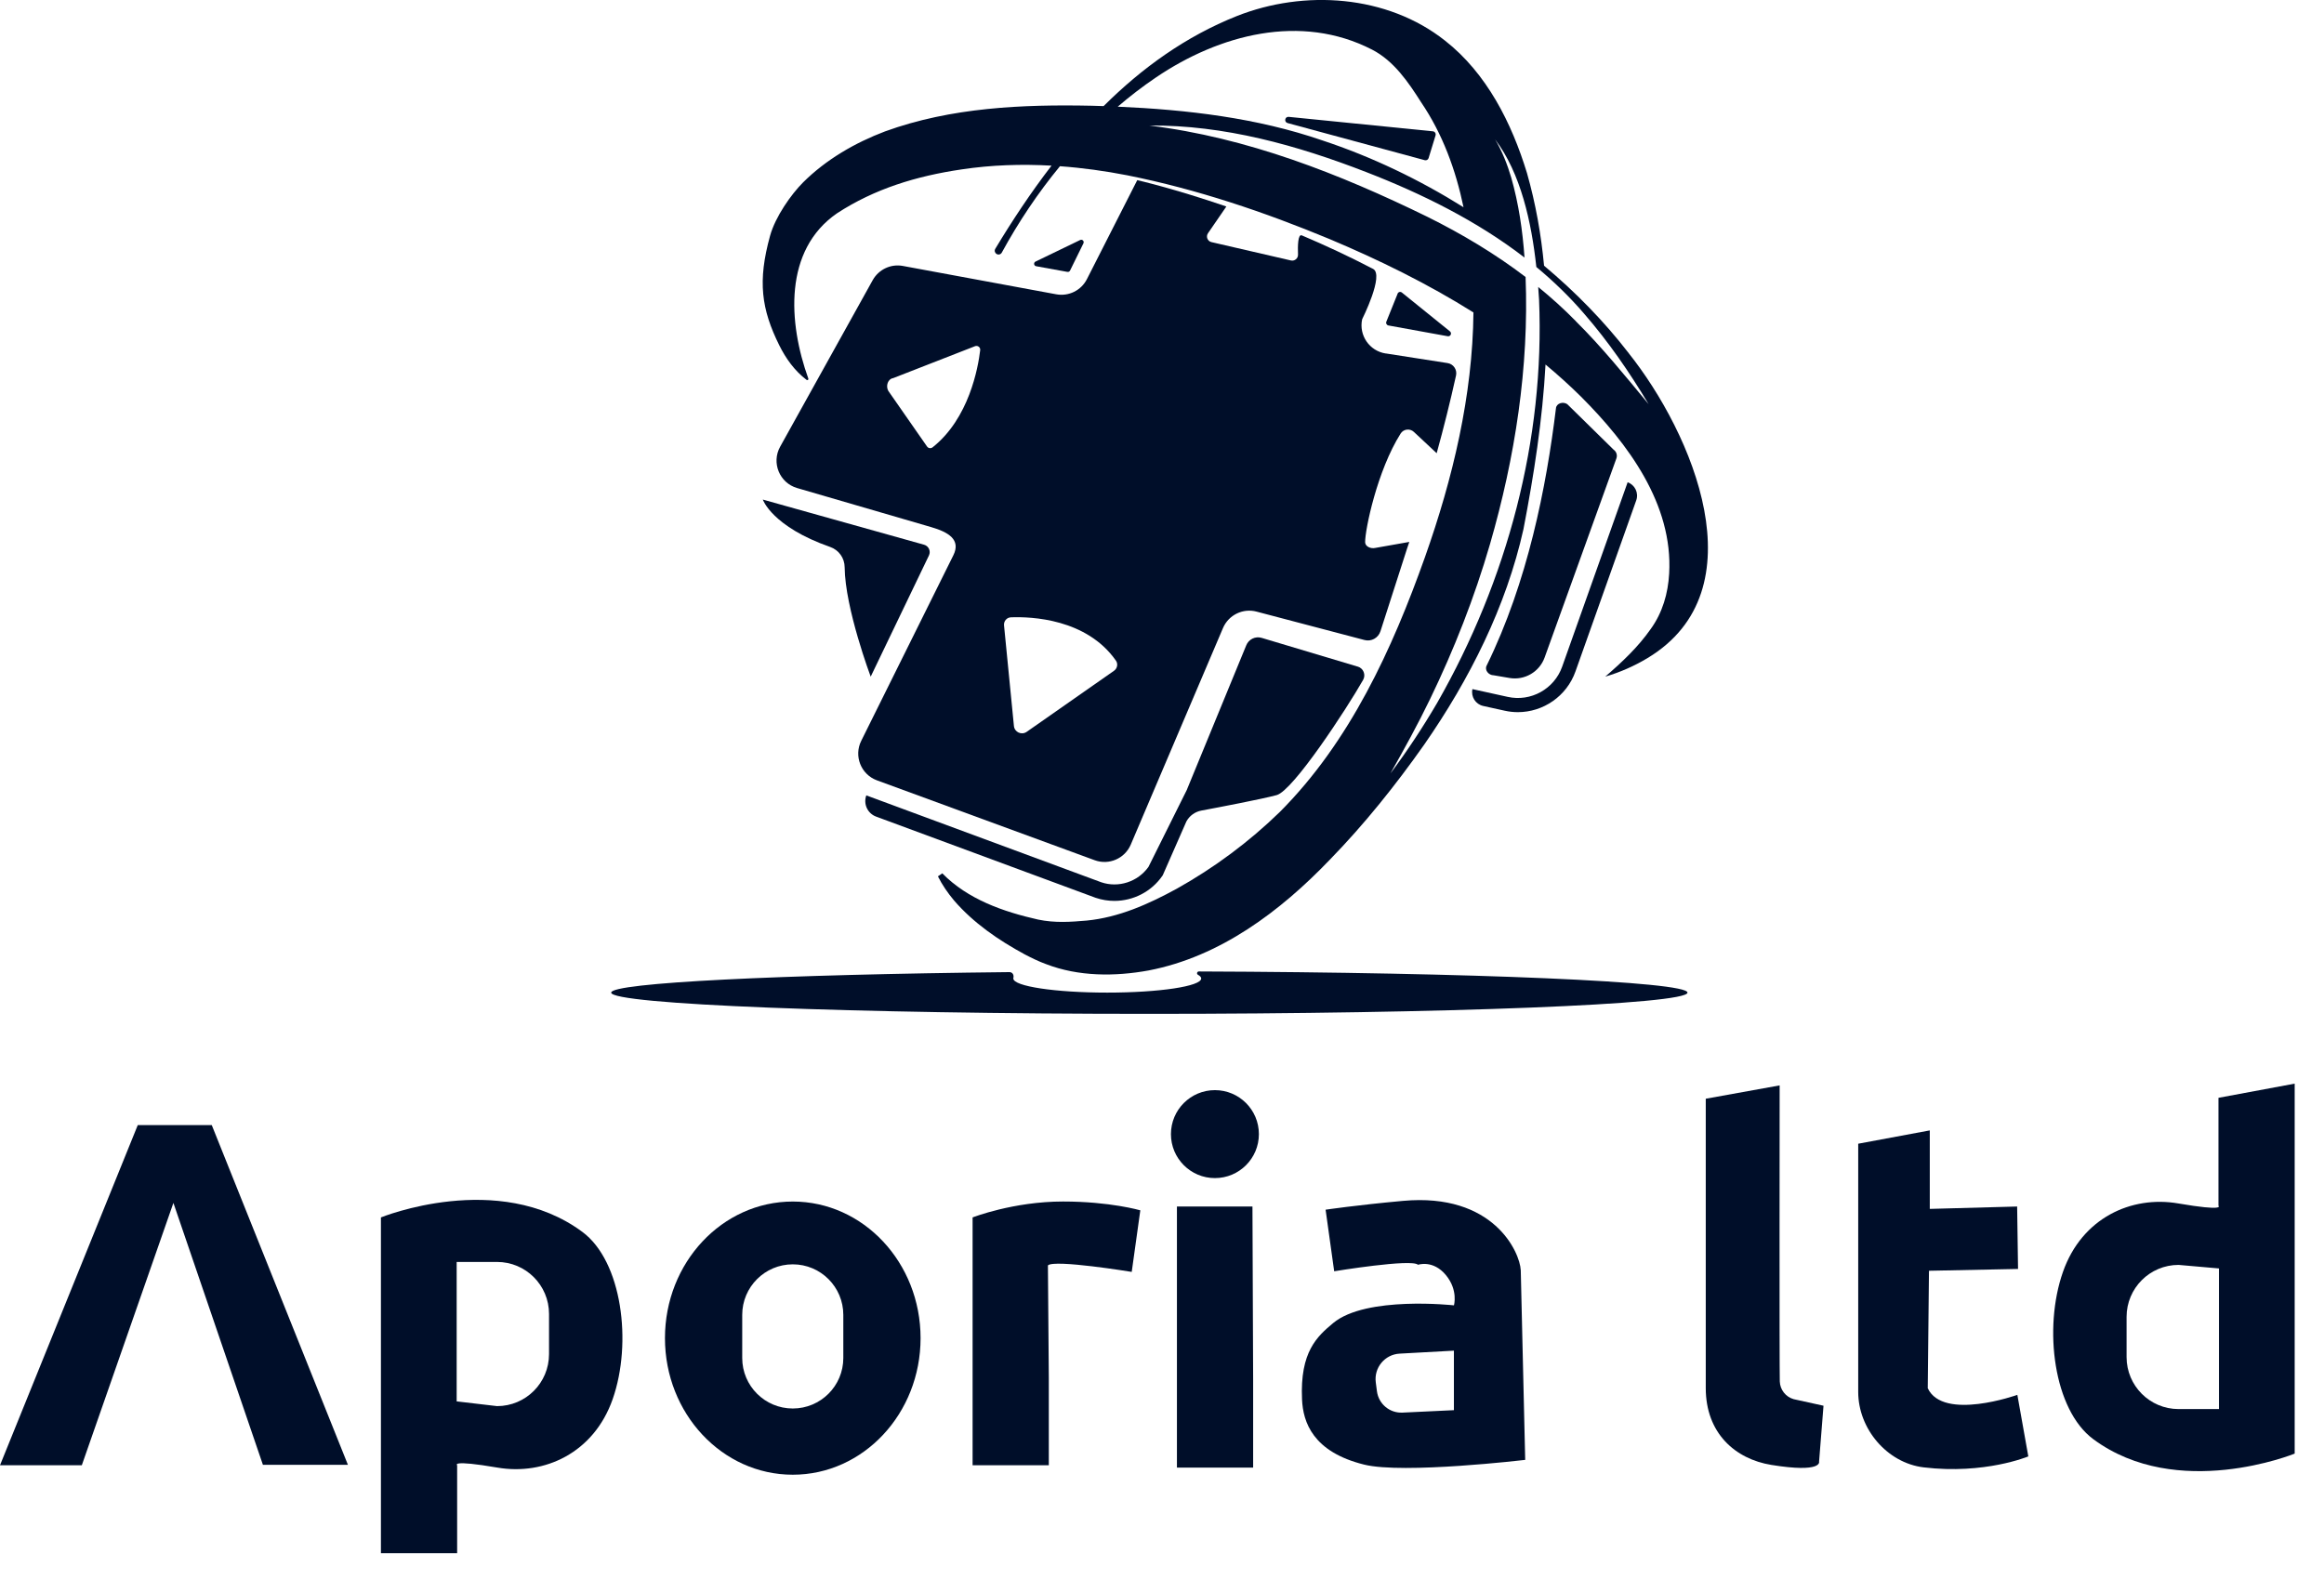
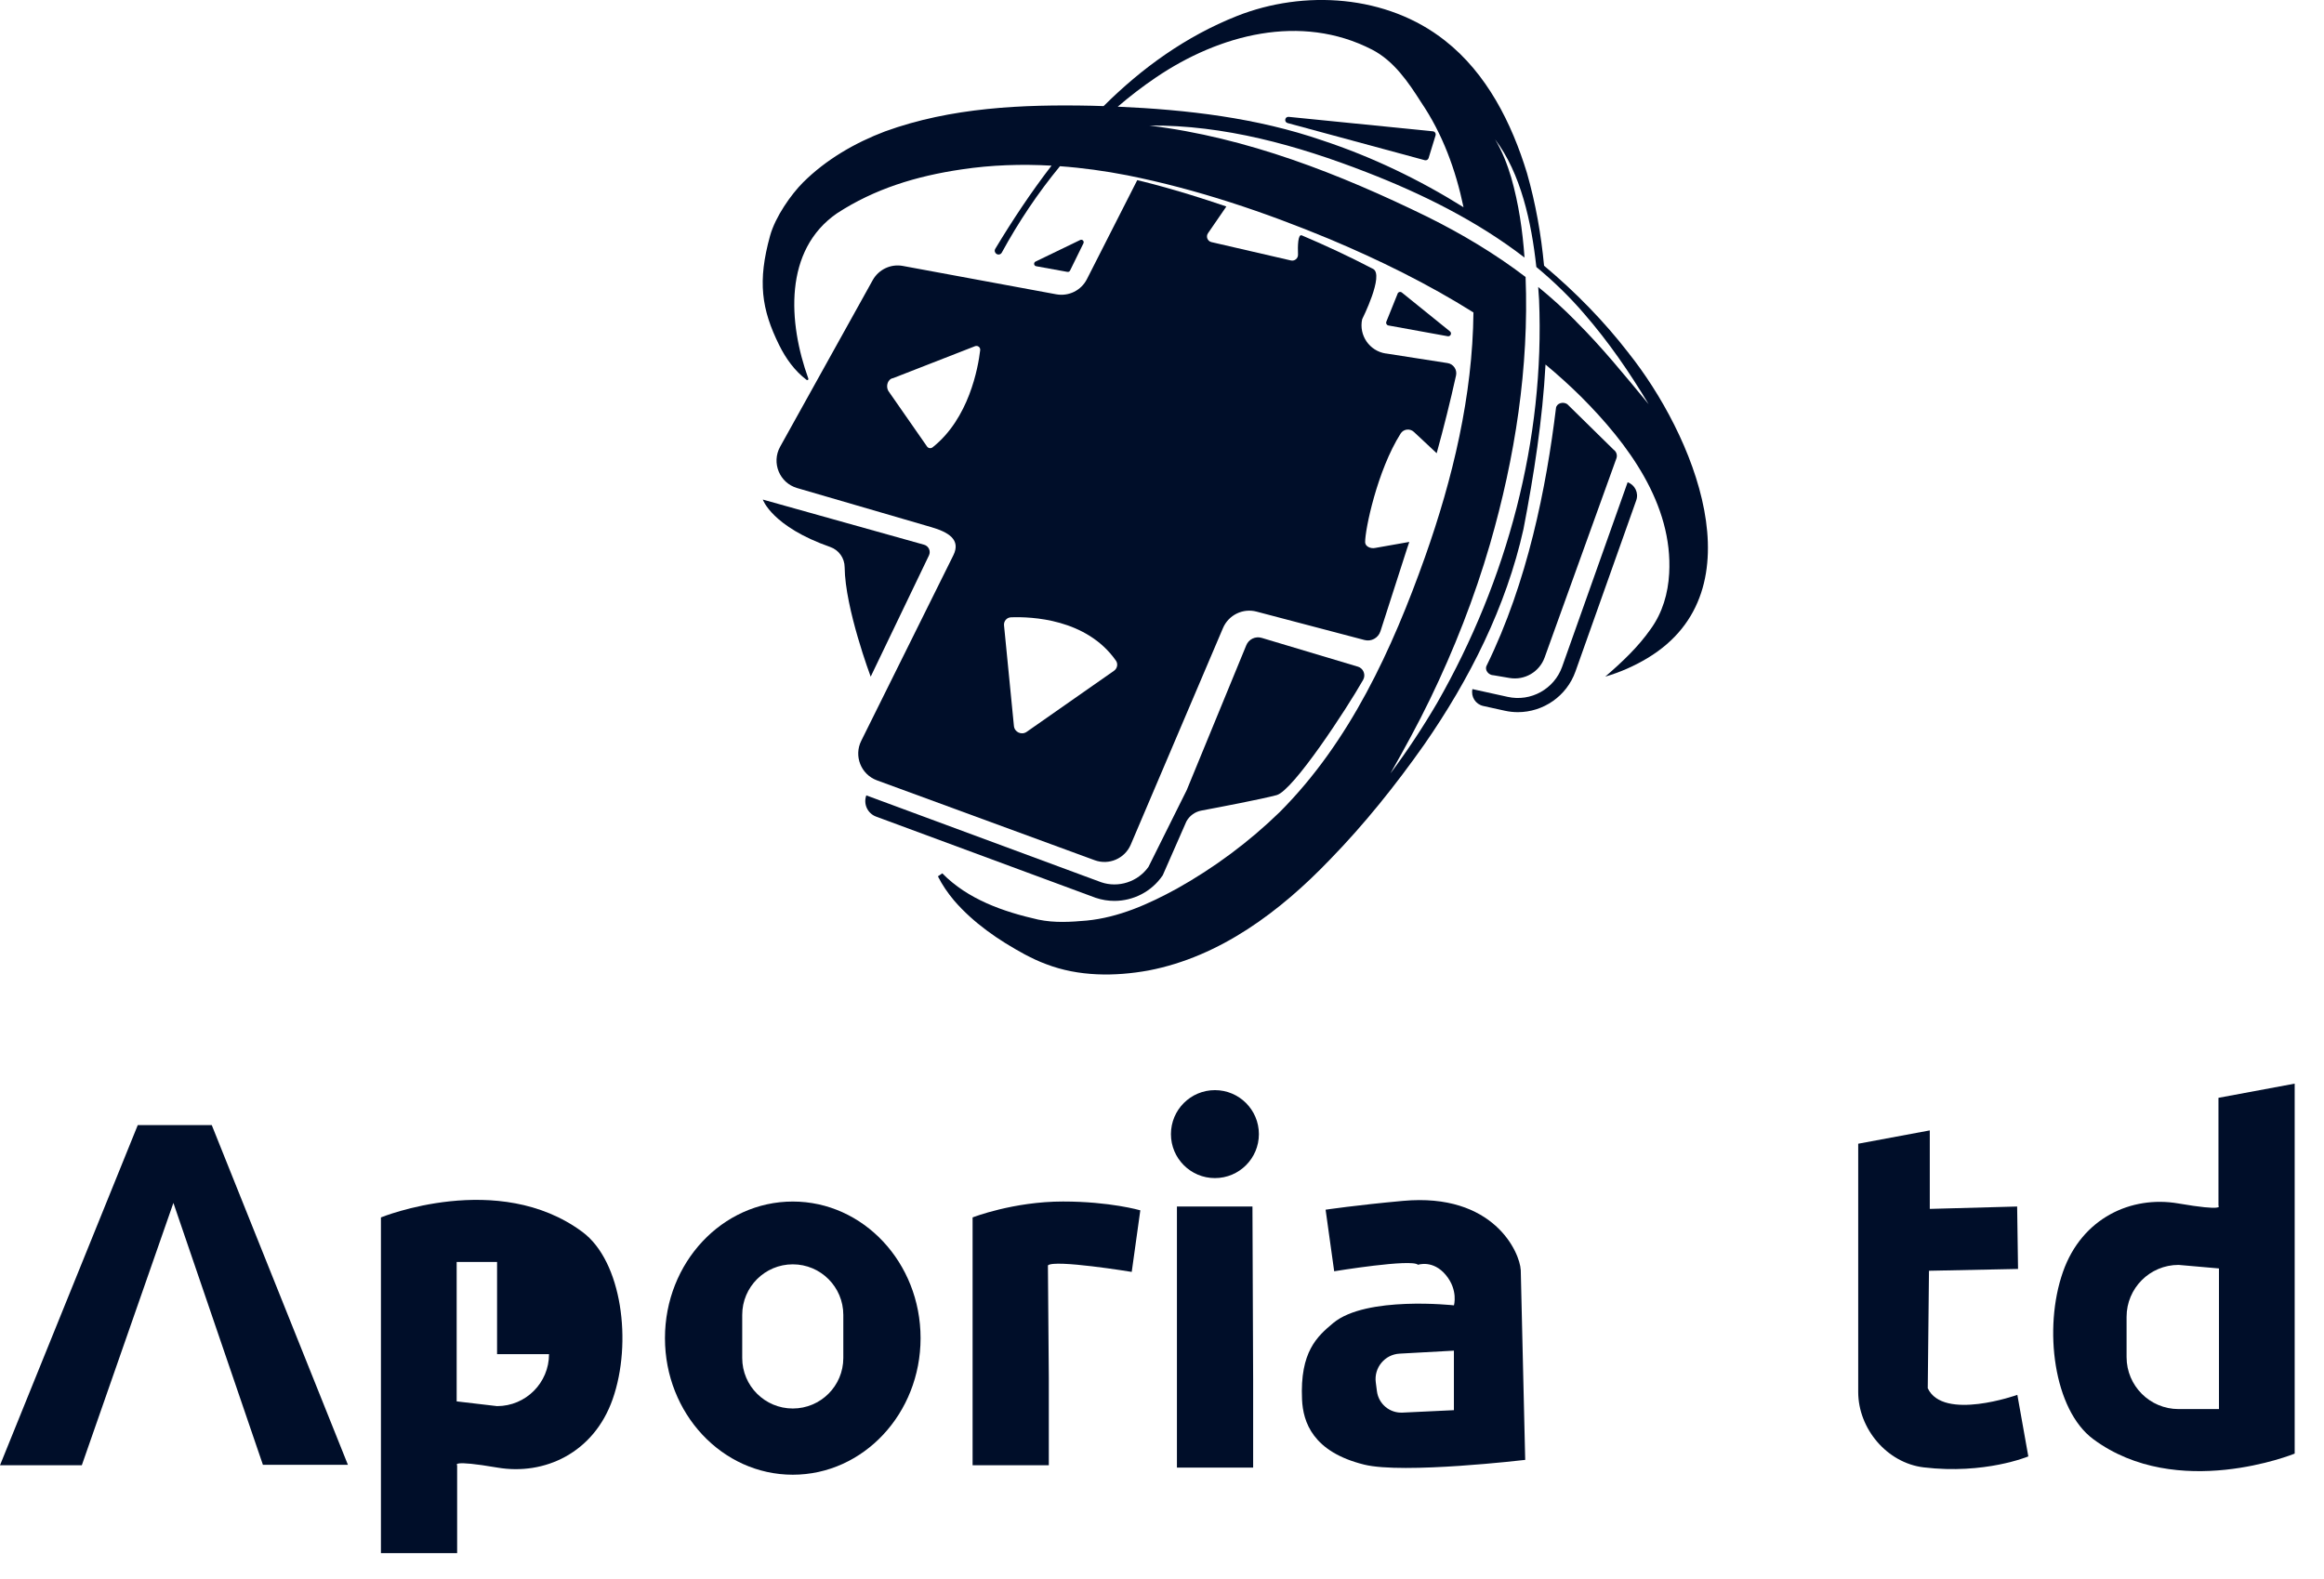
<svg xmlns="http://www.w3.org/2000/svg" width="78" height="53" viewBox="0 0 78 53" fill="none">
-   <path d="M40.237 32.613C40.176 32.613 40.153 32.695 40.206 32.724C40.278 32.764 40.316 32.806 40.316 32.849C40.316 33.111 38.904 33.323 37.163 33.323C35.421 33.323 34.01 33.111 34.01 32.849C34.01 32.842 34.011 32.835 34.012 32.829C34.038 32.731 33.981 32.634 33.88 32.635C26.181 32.716 20.513 32.993 20.513 33.323C20.513 33.717 28.599 34.036 38.575 34.036C48.551 34.036 56.637 33.717 56.637 33.323C56.637 32.952 49.434 32.647 40.238 32.613H40.237Z" fill="#000E29" />
  <path d="M11.677 49.175H8.824L5.82 40.383L2.746 49.19H0L4.624 37.77H7.107L11.677 49.175Z" fill="#000E29" />
  <path d="M25.602 16.771L31.015 18.287C31.169 18.33 31.248 18.502 31.178 18.647L29.223 22.716C29.223 22.716 28.361 20.422 28.349 19.043C28.347 18.736 28.154 18.464 27.865 18.363C25.907 17.678 25.602 16.771 25.602 16.771H25.602Z" fill="#000E29" />
  <path d="M32.643 49.19H35.201V46.238L35.171 42.481C35.38 42.272 37.984 42.699 37.984 42.699L38.272 40.632C38.272 40.632 37.258 40.336 35.678 40.336C34.009 40.336 32.643 40.87 32.643 40.87V49.19Z" fill="#000E29" />
  <path d="M39.501 49.269H42.059V46.317L42.036 40.504H39.501V49.269Z" fill="#000E29" />
  <path d="M40.776 39.55C41.591 39.55 42.252 38.889 42.252 38.074C42.252 37.258 41.591 36.597 40.776 36.597C39.961 36.597 39.3 37.258 39.3 38.074C39.3 38.889 39.961 39.55 40.776 39.55Z" fill="#000E29" />
  <path d="M62.367 38.396L64.769 37.949V40.584L67.701 40.504L67.731 42.6L64.742 42.661L64.701 46.605C65.222 47.714 67.708 46.827 67.708 46.827L68.076 48.893C68.076 48.893 66.613 49.507 64.563 49.261C63.337 49.114 62.367 47.967 62.367 46.73V38.395V38.396Z" fill="#000E29" />
-   <path d="M57.249 36.886L59.73 36.438C59.73 36.438 59.72 45.934 59.735 46.378C59.745 46.655 59.932 46.895 60.199 46.971L61.202 47.192L61.053 49.071C61.053 49.071 61.172 49.457 59.452 49.179C58.241 48.982 57.25 48.117 57.25 46.597V36.887L57.249 36.886Z" fill="#000E29" />
-   <path d="M19.548 41.358C16.725 39.263 12.785 40.87 12.785 40.87V52.141H15.343V49.19C15.343 49.19 15.1 48.996 16.697 49.269C18.266 49.537 19.927 48.784 20.563 46.971C21.228 45.075 20.875 42.342 19.548 41.358ZM18.427 45.46C18.427 46.424 17.646 47.205 16.683 47.205L15.327 47.046V42.365H16.683C17.646 42.365 18.427 43.146 18.427 44.11V45.459V45.46Z" fill="#000E29" />
+   <path d="M19.548 41.358C16.725 39.263 12.785 40.87 12.785 40.87V52.141H15.343V49.19C15.343 49.19 15.1 48.996 16.697 49.269C18.266 49.537 19.927 48.784 20.563 46.971C21.228 45.075 20.875 42.342 19.548 41.358ZM18.427 45.46C18.427 46.424 17.646 47.205 16.683 47.205L15.327 47.046V42.365H16.683V45.459V45.46Z" fill="#000E29" />
  <path d="M70.253 48.312C73.076 50.406 77.016 48.799 77.016 48.799V36.379L74.458 36.855V40.48C74.458 40.48 74.701 40.674 73.104 40.4C71.535 40.132 69.875 40.885 69.239 42.698C68.573 44.594 68.927 47.327 70.253 48.312ZM71.374 44.209C71.374 43.245 72.155 42.464 73.119 42.464L74.475 42.583V47.304H73.119C72.155 47.304 71.374 46.523 71.374 45.559V44.21V44.209Z" fill="#000E29" />
  <path d="M51.04 42.636C51.011 42.05 50.139 40.035 47.085 40.315C45.511 40.459 44.491 40.611 44.491 40.611L44.779 42.678C44.779 42.678 47.382 42.25 47.592 42.46C47.592 42.46 48.098 42.283 48.53 42.808C48.947 43.315 48.798 43.822 48.798 43.822C48.798 43.822 45.847 43.494 44.743 44.418C44.213 44.863 43.626 45.373 43.7 46.983C43.734 47.738 44.058 48.742 45.787 49.169C47.098 49.493 51.19 49.01 51.19 49.01L51.041 42.636H51.04ZM48.797 47.341L47.071 47.423C46.643 47.444 46.27 47.133 46.214 46.707L46.175 46.408C46.11 45.914 46.479 45.469 46.976 45.443L48.797 45.343V47.341Z" fill="#000E29" />
  <path d="M26.608 40.337C24.239 40.337 22.318 42.39 22.318 44.923C22.318 47.455 24.239 49.508 26.608 49.508C28.977 49.508 30.897 47.455 30.897 44.923C30.897 42.39 28.977 40.337 26.608 40.337ZM28.304 45.589C28.304 46.526 27.545 47.285 26.608 47.285C25.671 47.285 24.911 46.526 24.911 45.589V44.142C24.911 43.205 25.671 42.445 26.608 42.445C27.545 42.445 28.304 43.205 28.304 44.142V45.589Z" fill="#000E29" />
  <path d="M46.507 11.867C45.962 11.782 45.601 11.256 45.718 10.717C45.718 10.717 46.468 9.226 46.084 9.027C45.271 8.603 44.464 8.229 43.693 7.902C43.56 7.846 43.554 8.263 43.565 8.548C43.569 8.676 43.451 8.772 43.327 8.744L40.66 8.128C40.527 8.098 40.466 7.942 40.544 7.829L41.16 6.933C39.385 6.323 38.169 6.048 38.169 6.048L36.48 9.371C36.288 9.75 35.869 9.956 35.452 9.88L30.303 8.928C29.899 8.852 29.492 9.045 29.291 9.404L26.183 14.998C25.885 15.536 26.163 16.212 26.753 16.384L31.248 17.694C31.823 17.861 32.264 18.113 31.994 18.648L28.907 24.867C28.65 25.378 28.895 26 29.433 26.197L36.74 28.878C37.219 29.054 37.752 28.823 37.952 28.354L41.047 21.084C41.235 20.644 41.718 20.409 42.179 20.534L45.796 21.486C46.024 21.547 46.259 21.418 46.332 21.192L47.223 18.422C47.249 18.346 47.274 18.27 47.3 18.193L46.162 18.394C46.001 18.43 45.82 18.345 45.818 18.203C45.812 17.788 46.223 15.797 47.009 14.555C47.106 14.401 47.32 14.375 47.453 14.499L48.219 15.215C48.458 14.35 48.675 13.48 48.869 12.604C48.911 12.41 48.781 12.219 48.584 12.189L46.508 11.865L46.507 11.867ZM31.301 15.017C31.243 15.063 31.158 15.052 31.115 14.991L29.815 13.124C29.717 12.953 29.806 12.716 29.975 12.695L32.725 11.622C32.815 11.587 32.91 11.66 32.898 11.756C32.828 12.347 32.523 14.048 31.301 15.017ZM37.39 22.518L34.458 24.569C34.287 24.688 34.05 24.58 34.03 24.372L33.698 20.993C33.684 20.853 33.791 20.728 33.932 20.724C34.613 20.698 36.468 20.77 37.454 22.179C37.531 22.289 37.5 22.441 37.39 22.518Z" fill="#000E29" />
  <path d="M45.569 22.379L42.349 21.415C42.136 21.349 41.908 21.459 41.827 21.666L39.83 26.524L38.546 29.102C38.189 29.605 37.537 29.816 36.959 29.618L29.076 26.702C28.97 26.989 29.117 27.308 29.404 27.414L36.773 30.14C36.98 30.21 37.192 30.244 37.402 30.244C38.032 30.244 38.643 29.939 39.014 29.4L39.025 29.384L39.819 27.576C39.924 27.385 40.108 27.252 40.321 27.212C40.961 27.092 42.339 26.829 42.847 26.693C43.399 26.546 45.199 23.796 45.75 22.825C45.848 22.653 45.76 22.435 45.571 22.378L45.569 22.379Z" fill="#000E29" />
  <path d="M46.908 9.859L46.529 10.801C46.507 10.855 46.541 10.915 46.598 10.926L48.59 11.288C48.684 11.305 48.739 11.185 48.664 11.124L47.051 9.821C47.003 9.782 46.931 9.8 46.907 9.858L46.908 9.859Z" fill="#000E29" />
  <path d="M36.364 8.167L35.914 9.083C35.898 9.116 35.862 9.134 35.826 9.128L34.775 8.937C34.698 8.923 34.683 8.817 34.754 8.782L36.254 8.057C36.324 8.023 36.397 8.097 36.363 8.167H36.364Z" fill="#000E29" />
  <path d="M48.182 4.545L47.948 5.307C47.932 5.361 47.874 5.393 47.819 5.378L43.215 4.131C43.089 4.097 43.123 3.91 43.253 3.923L48.09 4.408C48.157 4.414 48.201 4.481 48.181 4.545H48.182Z" fill="#000E29" />
  <path d="M52.223 13.701C51.899 16.358 51.273 19.537 49.894 22.349C49.82 22.498 49.965 22.67 50.132 22.67L50.666 22.761C51.173 22.846 51.668 22.556 51.842 22.073L54.253 15.383C54.288 15.278 54.251 15.162 54.159 15.098L52.603 13.569C52.464 13.473 52.243 13.534 52.222 13.702L52.223 13.701Z" fill="#000E29" />
  <path d="M54.669 11.862C53.834 10.779 52.871 9.798 51.823 8.92C51.725 7.875 51.542 6.835 51.249 5.808C50.738 4.133 49.9 2.461 48.495 1.361C46.548 -0.177 43.768 -0.354 41.514 0.538C39.803 1.217 38.326 2.282 37.04 3.562C36.909 3.558 36.779 3.554 36.648 3.55C34.315 3.501 31.922 3.606 29.705 4.411C28.692 4.795 27.726 5.355 26.953 6.124C26.552 6.527 26.023 7.273 25.845 7.918C25.424 9.441 25.553 10.377 26.153 11.589C26.377 12.039 26.667 12.445 27.071 12.753C27.101 12.776 27.143 12.746 27.13 12.71C26.453 10.831 26.296 8.399 28.092 7.161C29.355 6.338 30.752 5.911 32.275 5.687C33.271 5.537 34.283 5.504 35.292 5.561C34.603 6.456 33.977 7.4 33.404 8.353C33.368 8.413 33.388 8.489 33.447 8.525C33.447 8.525 33.449 8.527 33.45 8.527C33.511 8.564 33.589 8.542 33.623 8.48C34.182 7.456 34.833 6.481 35.575 5.58C36.334 5.635 37.089 5.74 37.833 5.885C40.166 6.35 42.441 7.118 44.637 8.031C46.288 8.726 47.924 9.529 49.453 10.489C49.426 13.282 48.759 16.067 47.829 18.694C46.728 21.794 45.307 24.899 42.956 27.257C41.927 28.26 40.744 29.138 39.497 29.834C38.545 30.355 37.547 30.8 36.47 30.905C35.945 30.95 35.407 30.99 34.841 30.871C33.675 30.608 32.483 30.193 31.626 29.319L31.479 29.42C31.624 29.708 31.81 29.98 32.022 30.232C32.676 30.989 33.513 31.563 34.392 32.039C34.623 32.16 34.864 32.278 35.11 32.367C36.199 32.787 37.42 32.786 38.553 32.579C40.954 32.117 42.973 30.591 44.629 28.865C45.795 27.669 46.843 26.357 47.803 24.994C49.322 22.806 50.549 20.373 51.132 17.763C51.482 15.944 51.772 14.092 51.872 12.237C52.282 12.579 52.68 12.937 53.06 13.313C54.643 14.897 56.154 16.927 56.022 19.253C55.985 19.92 55.8 20.566 55.403 21.116C54.98 21.721 54.448 22.222 53.877 22.715C54.371 22.57 54.847 22.363 55.3 22.09C59.076 19.812 56.797 14.535 54.667 11.861L54.669 11.862ZM37.515 3.581C37.923 3.231 38.349 2.903 38.794 2.602C40.926 1.157 43.658 0.436 46.049 1.665C46.784 2.043 47.271 2.763 47.695 3.431C48.416 4.491 48.858 5.702 49.12 6.957C47.635 6.028 46.047 5.265 44.383 4.714C42.175 3.953 39.839 3.683 37.514 3.581H37.515ZM52.888 10.78C52.489 10.373 52.067 9.992 51.626 9.633C51.637 9.777 51.647 9.92 51.655 10.058C51.853 14.75 50.588 19.481 48.236 23.595C47.757 24.413 47.235 25.206 46.667 25.965C47.132 25.143 47.586 24.321 47.993 23.477C48.805 21.801 49.49 20.051 50.007 18.272C50.851 15.359 51.321 12.323 51.203 9.299C50.178 8.517 49.063 7.852 47.905 7.277C44.961 5.838 41.848 4.612 38.572 4.215C41.077 4.19 43.54 4.878 45.859 5.779C47.73 6.505 49.573 7.418 51.167 8.646C51.103 7.74 50.971 6.836 50.721 5.961C50.595 5.531 50.413 5.065 50.178 4.678C51.042 5.813 51.402 7.464 51.564 8.963C52.136 9.437 52.672 9.954 53.161 10.523C53.981 11.466 54.693 12.5 55.333 13.569C54.541 12.613 53.766 11.652 52.886 10.781L52.888 10.78Z" fill="#000E29" />
  <path d="M50.944 23.908C50.797 23.908 50.65 23.892 50.502 23.859L49.781 23.7C49.525 23.644 49.363 23.39 49.419 23.134L50.604 23.395C51.38 23.567 52.164 23.131 52.43 22.383L54.628 16.19C54.875 16.278 55.005 16.55 54.917 16.797L52.877 22.542C52.582 23.373 51.795 23.908 50.943 23.908H50.944Z" fill="#000E29" />
</svg>